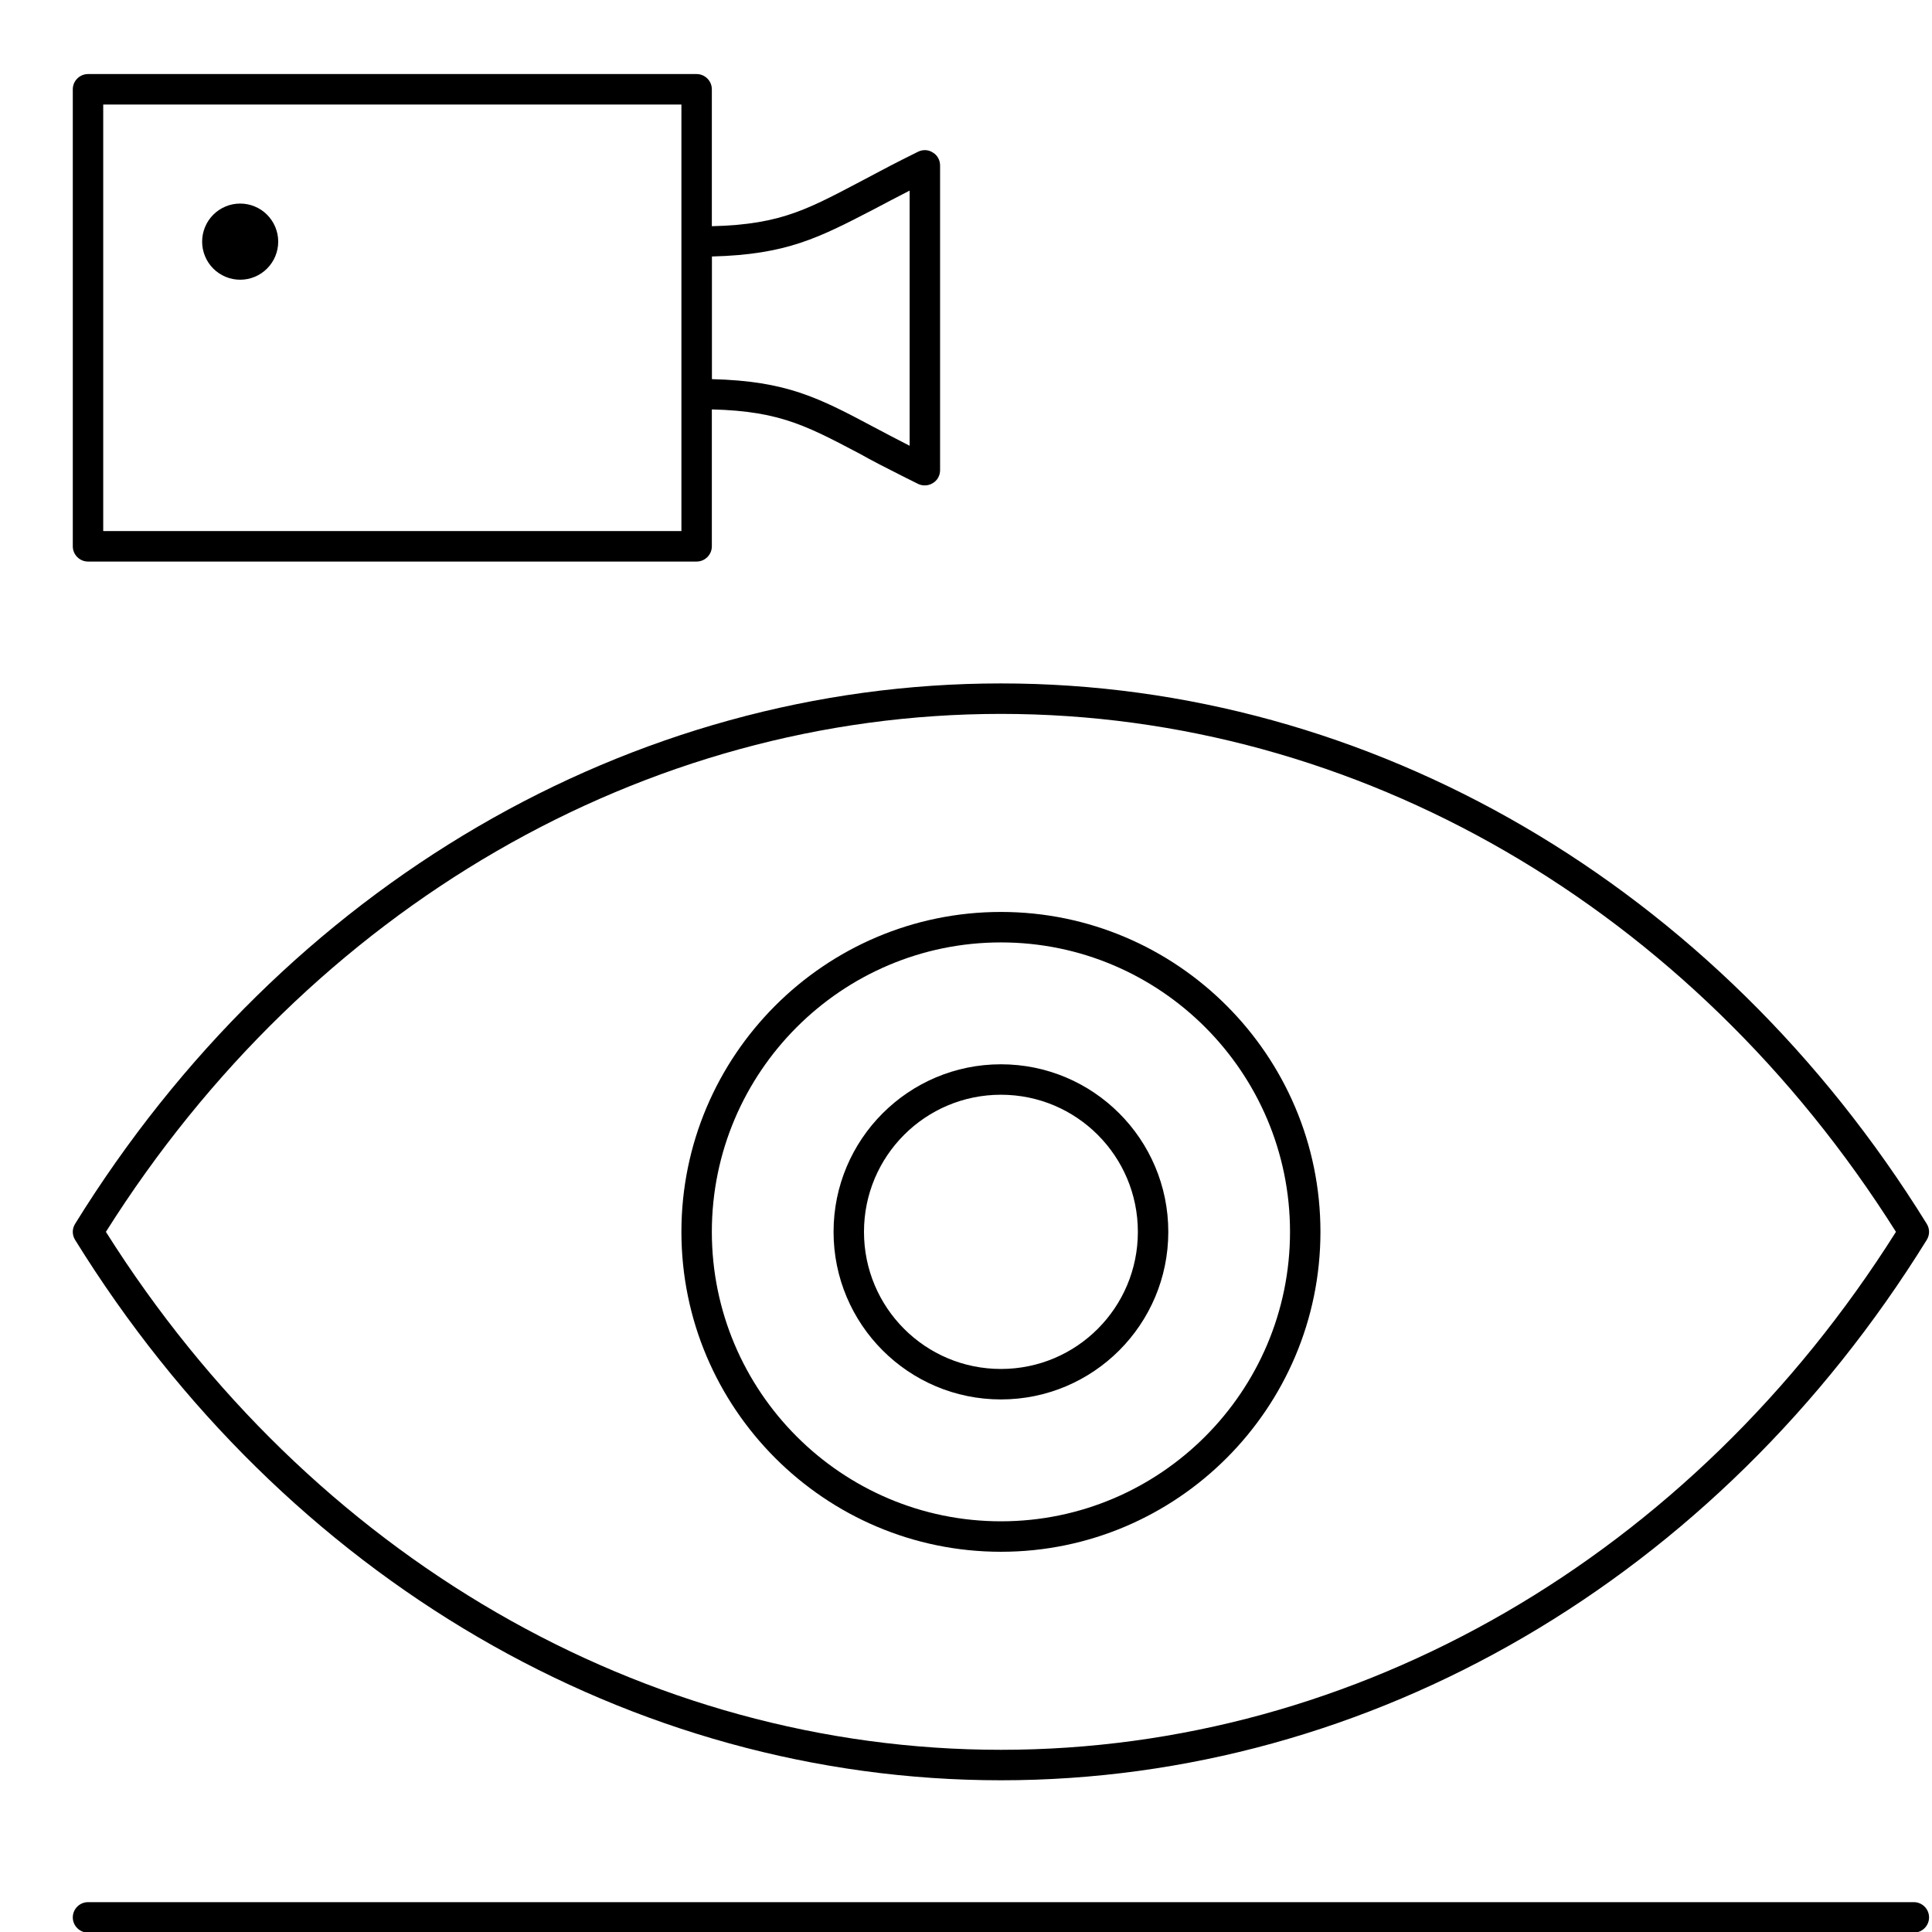
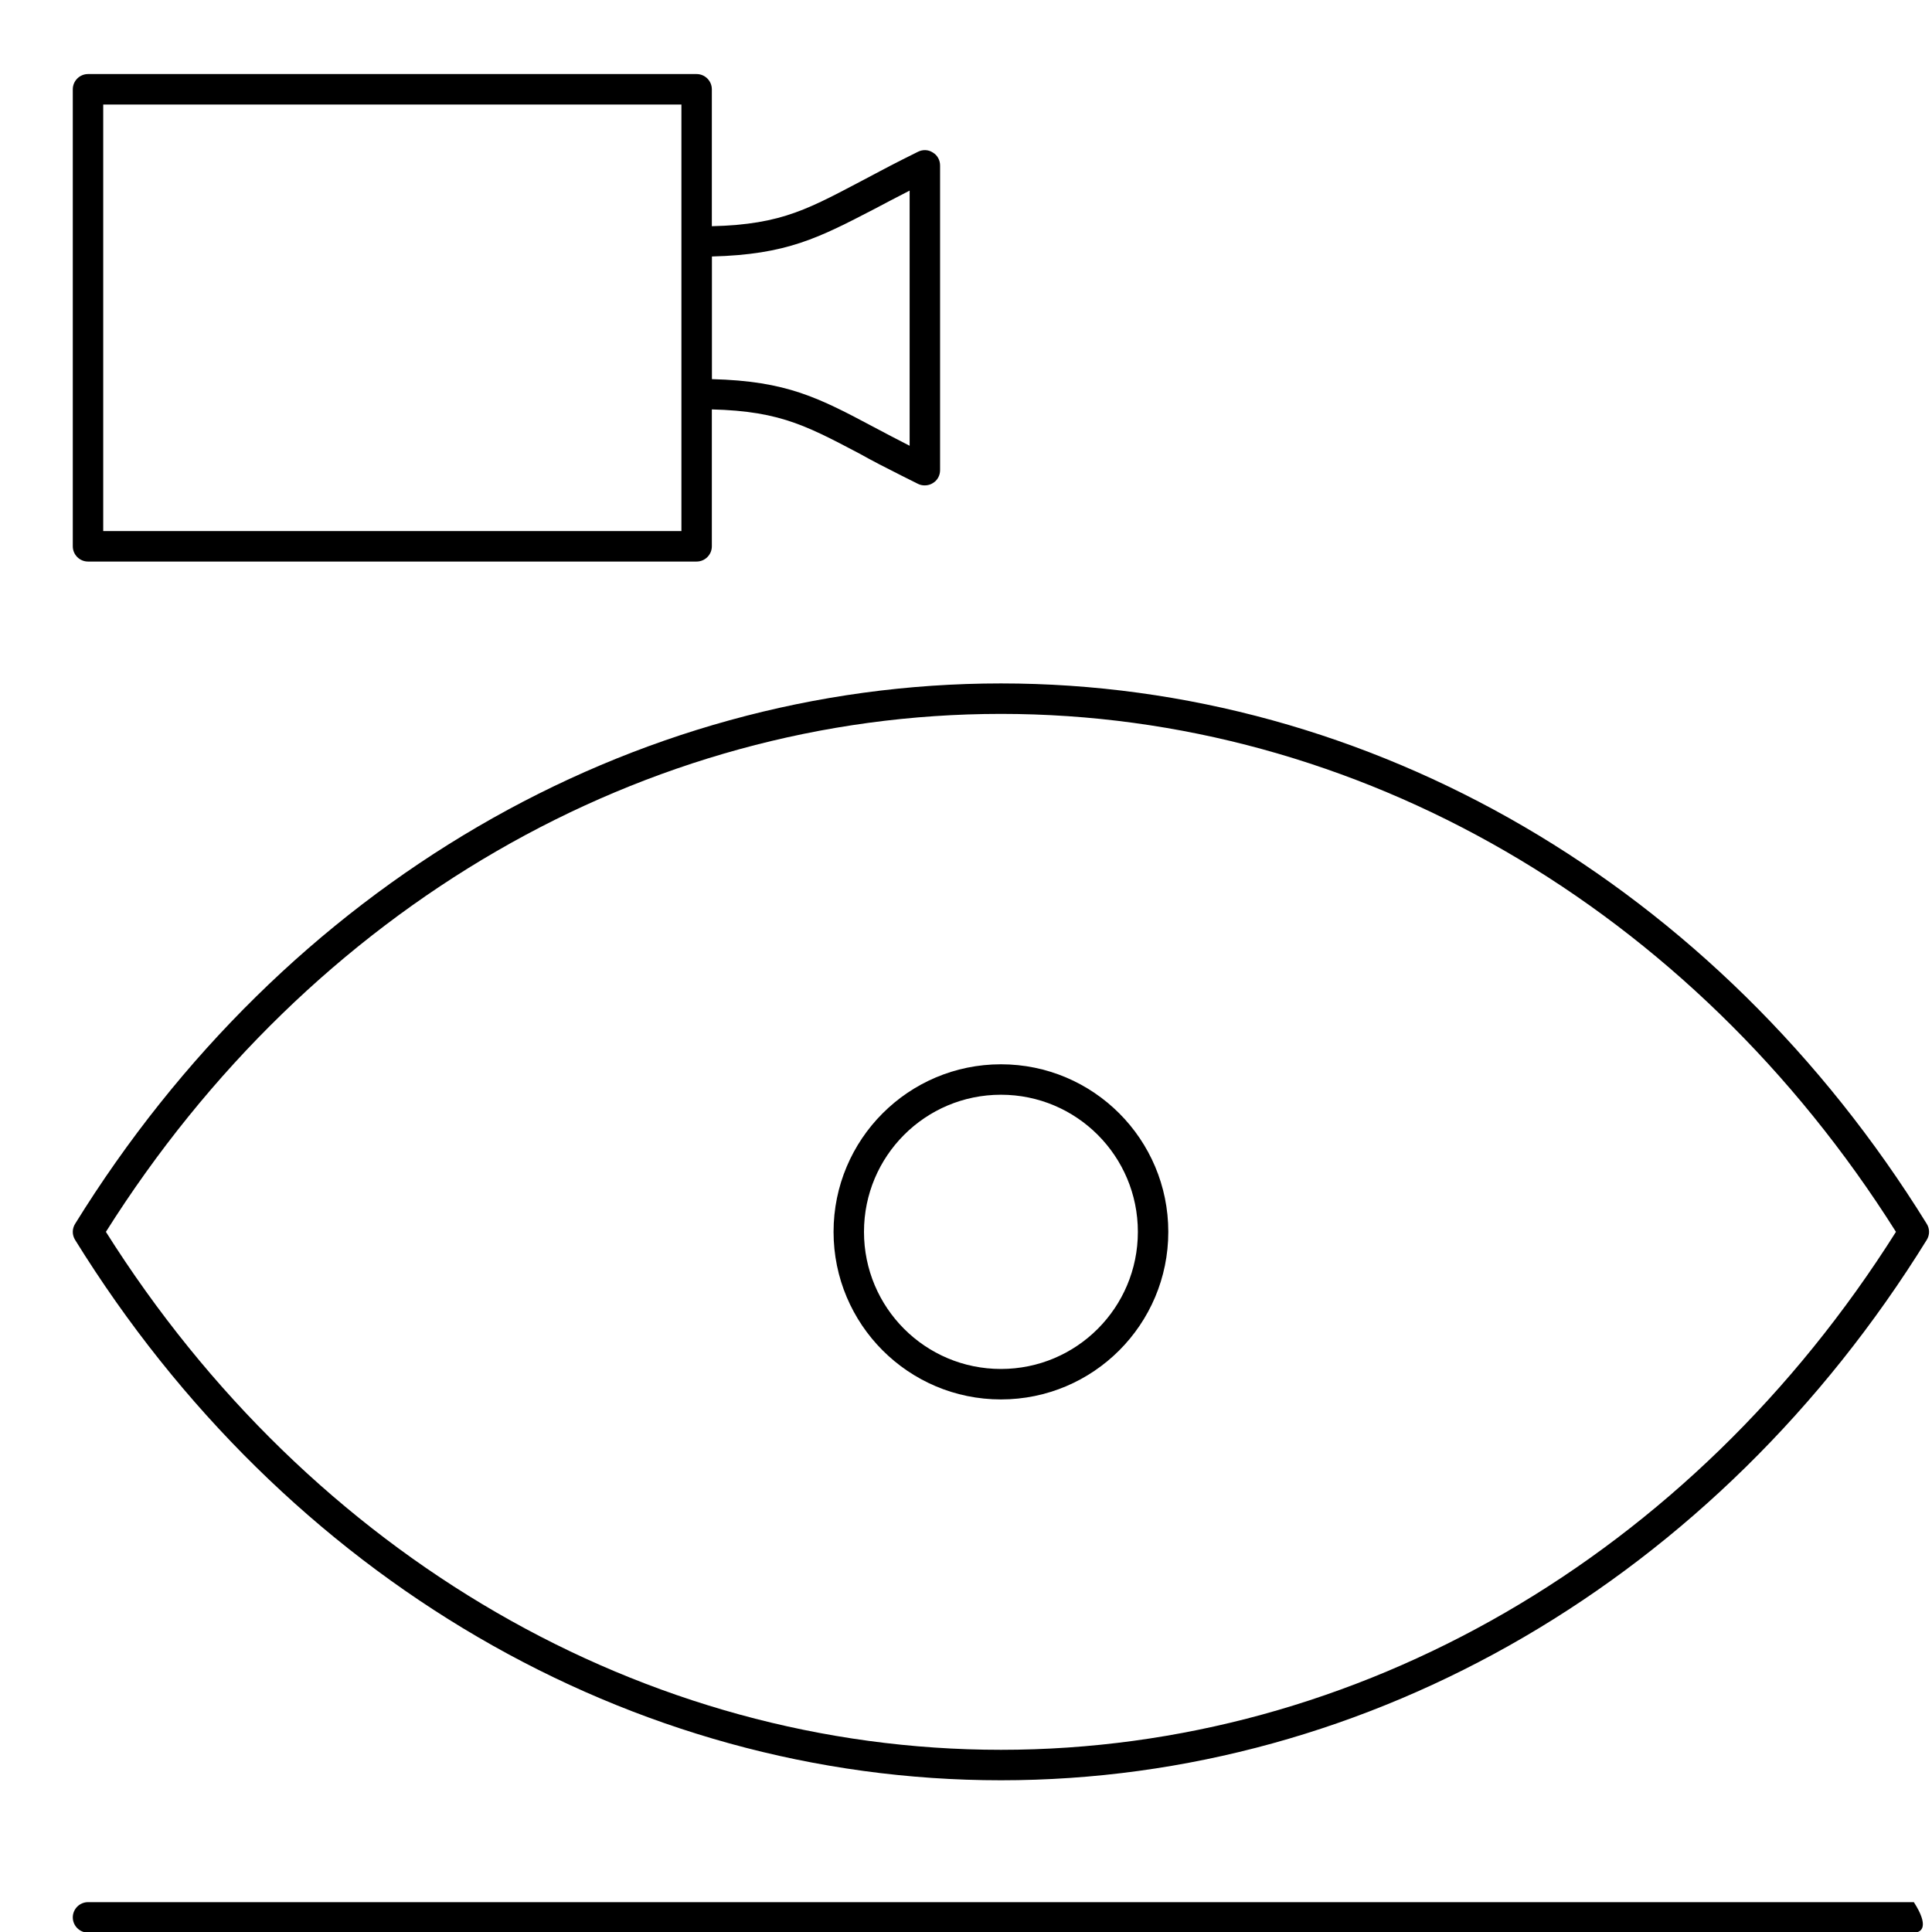
<svg xmlns="http://www.w3.org/2000/svg" width="500" zoomAndPan="magnify" viewBox="0 0 375 375" height="500" preserveAspectRatio="xMidYMid meet" version="1.0">
  <defs>
    <clipPath id="ecf9cb231a">
      <path d="M 14 132 L 374.664 132 L 374.664 346 L 14 346 Z M 14 132 " clip-rule="nonzero" />
    </clipPath>
    <clipPath id="346ac7db83">
      <path d="M 14 369 L 374.664 369 L 374.664 375 L 14 375 Z M 14 369 " clip-rule="nonzero" />
    </clipPath>
    <clipPath id="f3c162b256">
      <path d="M 14 14.363 L 139 14.363 L 139 109 L 14 109 Z M 14 14.363 " clip-rule="nonzero" />
    </clipPath>
  </defs>
  <g clip-path="url(#ecf9cb231a)">
    <path fill="#000000" d="M 194.281 345.551 C 122.441 345.551 55.254 306.371 14.574 240.656 C 13.98 239.695 13.98 238.512 14.574 237.551 C 55.254 171.832 122.441 132.652 194.281 132.652 C 266.117 132.652 333.305 171.832 373.984 237.551 C 374.578 238.512 374.578 239.691 373.984 240.656 C 333.305 306.371 266.117 345.551 194.281 345.551 Z M 20.555 239.102 C 60.273 302.086 125.098 339.637 194.281 339.637 C 263.461 339.637 328.285 302.086 368.004 239.102 C 328.285 176.121 263.461 138.566 194.281 138.566 C 125.098 138.566 60.273 176.121 20.555 239.102 Z M 20.555 239.102 " fill-opacity="1" fill-rule="nonzero" />
  </g>
  <path fill="#000000" d="M 194.281 271.629 C 176.34 271.629 161.793 257.066 161.793 239.102 C 161.793 221.141 176.34 206.578 194.281 206.578 C 212.223 206.578 226.766 221.141 226.766 239.102 C 226.766 257.066 212.223 271.629 194.281 271.629 Z M 194.281 212.488 C 179.586 212.488 167.699 224.391 167.699 239.102 C 167.699 253.812 179.586 265.715 194.281 265.715 C 208.973 265.715 220.859 253.812 220.859 239.102 C 220.859 224.391 208.973 212.488 194.281 212.488 Z M 194.281 212.488 " fill-opacity="1" fill-rule="nonzero" />
-   <path fill="#000000" d="M 194.281 301.199 C 160.094 301.199 132.262 273.328 132.262 239.102 C 132.262 204.875 160.094 177.008 194.281 177.008 C 228.465 177.008 256.297 204.875 256.297 239.102 C 256.297 273.328 228.465 301.199 194.281 301.199 Z M 194.281 182.922 C 163.344 182.922 138.168 208.129 138.168 239.102 C 138.168 270.078 163.344 295.285 194.281 295.285 C 225.215 295.285 250.391 270.078 250.391 239.102 C 250.391 208.129 225.215 182.922 194.281 182.922 Z M 194.281 182.922 " fill-opacity="1" fill-rule="nonzero" />
  <g clip-path="url(#346ac7db83)">
-     <path fill="#000000" d="M 371.477 375.121 L 17.082 375.121 C 15.461 375.121 14.129 373.789 14.129 372.164 C 14.129 370.539 15.461 369.207 17.082 369.207 L 371.477 369.207 C 373.102 369.207 374.43 370.539 374.43 372.164 C 374.43 373.789 373.102 375.121 371.477 375.121 Z M 371.477 375.121 " fill-opacity="1" fill-rule="nonzero" />
+     <path fill="#000000" d="M 371.477 375.121 L 17.082 375.121 C 15.461 375.121 14.129 373.789 14.129 372.164 C 14.129 370.539 15.461 369.207 17.082 369.207 L 371.477 369.207 C 374.43 373.789 373.102 375.121 371.477 375.121 Z M 371.477 375.121 " fill-opacity="1" fill-rule="nonzero" />
  </g>
  <g clip-path="url(#f3c162b256)">
    <path fill="#000000" d="M 135.215 108.996 L 17.082 108.996 C 15.461 108.996 14.129 107.668 14.129 106.043 L 14.129 17.332 C 14.129 15.707 15.461 14.375 17.082 14.375 L 135.215 14.375 C 136.84 14.375 138.168 15.707 138.168 17.332 L 138.168 106.043 C 138.168 107.668 136.84 108.996 135.215 108.996 Z M 20.035 103.082 L 132.262 103.082 L 132.262 20.289 L 20.035 20.289 Z M 20.035 103.082 " fill-opacity="1" fill-rule="nonzero" />
  </g>
  <path fill="#000000" d="M 179.512 94.215 C 179.07 94.215 178.625 94.141 178.184 93.918 L 175.082 92.367 C 171.984 90.812 169.25 89.41 166.891 88.078 C 155.668 82.164 150.5 79.43 135.289 79.43 C 133.664 79.43 132.336 78.098 132.336 76.473 L 132.336 46.902 C 132.336 45.277 133.664 43.945 135.289 43.945 C 150.57 43.945 155.664 41.211 166.891 35.297 C 169.324 34.039 171.984 32.562 175.082 31.008 L 178.184 29.457 C 179.07 29.012 180.18 29.012 181.062 29.605 C 181.949 30.121 182.469 31.082 182.469 32.117 L 182.469 91.258 C 182.469 92.293 181.949 93.254 181.062 93.77 C 180.621 94.066 180.031 94.215 179.512 94.215 Z M 138.168 73.59 C 152.711 73.957 158.914 77.211 169.621 82.902 C 171.688 84.012 173.977 85.195 176.559 86.523 L 176.559 36.996 C 173.977 38.328 171.688 39.512 169.621 40.617 C 158.914 46.164 152.711 49.414 138.168 49.785 Z M 138.168 73.59 " fill-opacity="1" fill-rule="nonzero" />
-   <path fill="#000000" d="M 54 46.902 C 54 47.387 53.953 47.867 53.859 48.344 C 53.762 48.82 53.625 49.281 53.438 49.73 C 53.254 50.18 53.023 50.605 52.754 51.008 C 52.484 51.414 52.18 51.785 51.836 52.129 C 51.496 52.473 51.121 52.777 50.719 53.047 C 50.316 53.316 49.891 53.547 49.441 53.73 C 48.992 53.918 48.531 54.059 48.059 54.152 C 47.582 54.246 47.102 54.293 46.617 54.293 C 46.133 54.293 45.652 54.246 45.176 54.152 C 44.699 54.059 44.238 53.918 43.793 53.73 C 43.344 53.547 42.918 53.316 42.516 53.047 C 42.113 52.777 41.738 52.473 41.395 52.129 C 41.055 51.785 40.746 51.414 40.477 51.008 C 40.207 50.605 39.98 50.18 39.797 49.73 C 39.609 49.281 39.469 48.82 39.375 48.344 C 39.281 47.867 39.234 47.387 39.234 46.902 C 39.234 46.418 39.281 45.938 39.375 45.461 C 39.469 44.984 39.609 44.523 39.797 44.074 C 39.98 43.625 40.207 43.199 40.477 42.797 C 40.746 42.391 41.055 42.02 41.395 41.676 C 41.738 41.332 42.113 41.023 42.516 40.754 C 42.918 40.484 43.344 40.258 43.793 40.074 C 44.238 39.887 44.699 39.746 45.176 39.652 C 45.652 39.559 46.133 39.512 46.617 39.512 C 47.102 39.512 47.582 39.559 48.059 39.652 C 48.531 39.746 48.992 39.887 49.441 40.074 C 49.891 40.258 50.316 40.484 50.719 40.754 C 51.121 41.023 51.496 41.332 51.836 41.676 C 52.18 42.02 52.484 42.391 52.754 42.797 C 53.023 43.199 53.254 43.625 53.438 44.074 C 53.625 44.523 53.762 44.984 53.859 45.461 C 53.953 45.938 54 46.418 54 46.902 Z M 54 46.902 " fill-opacity="1" fill-rule="nonzero" />
</svg>